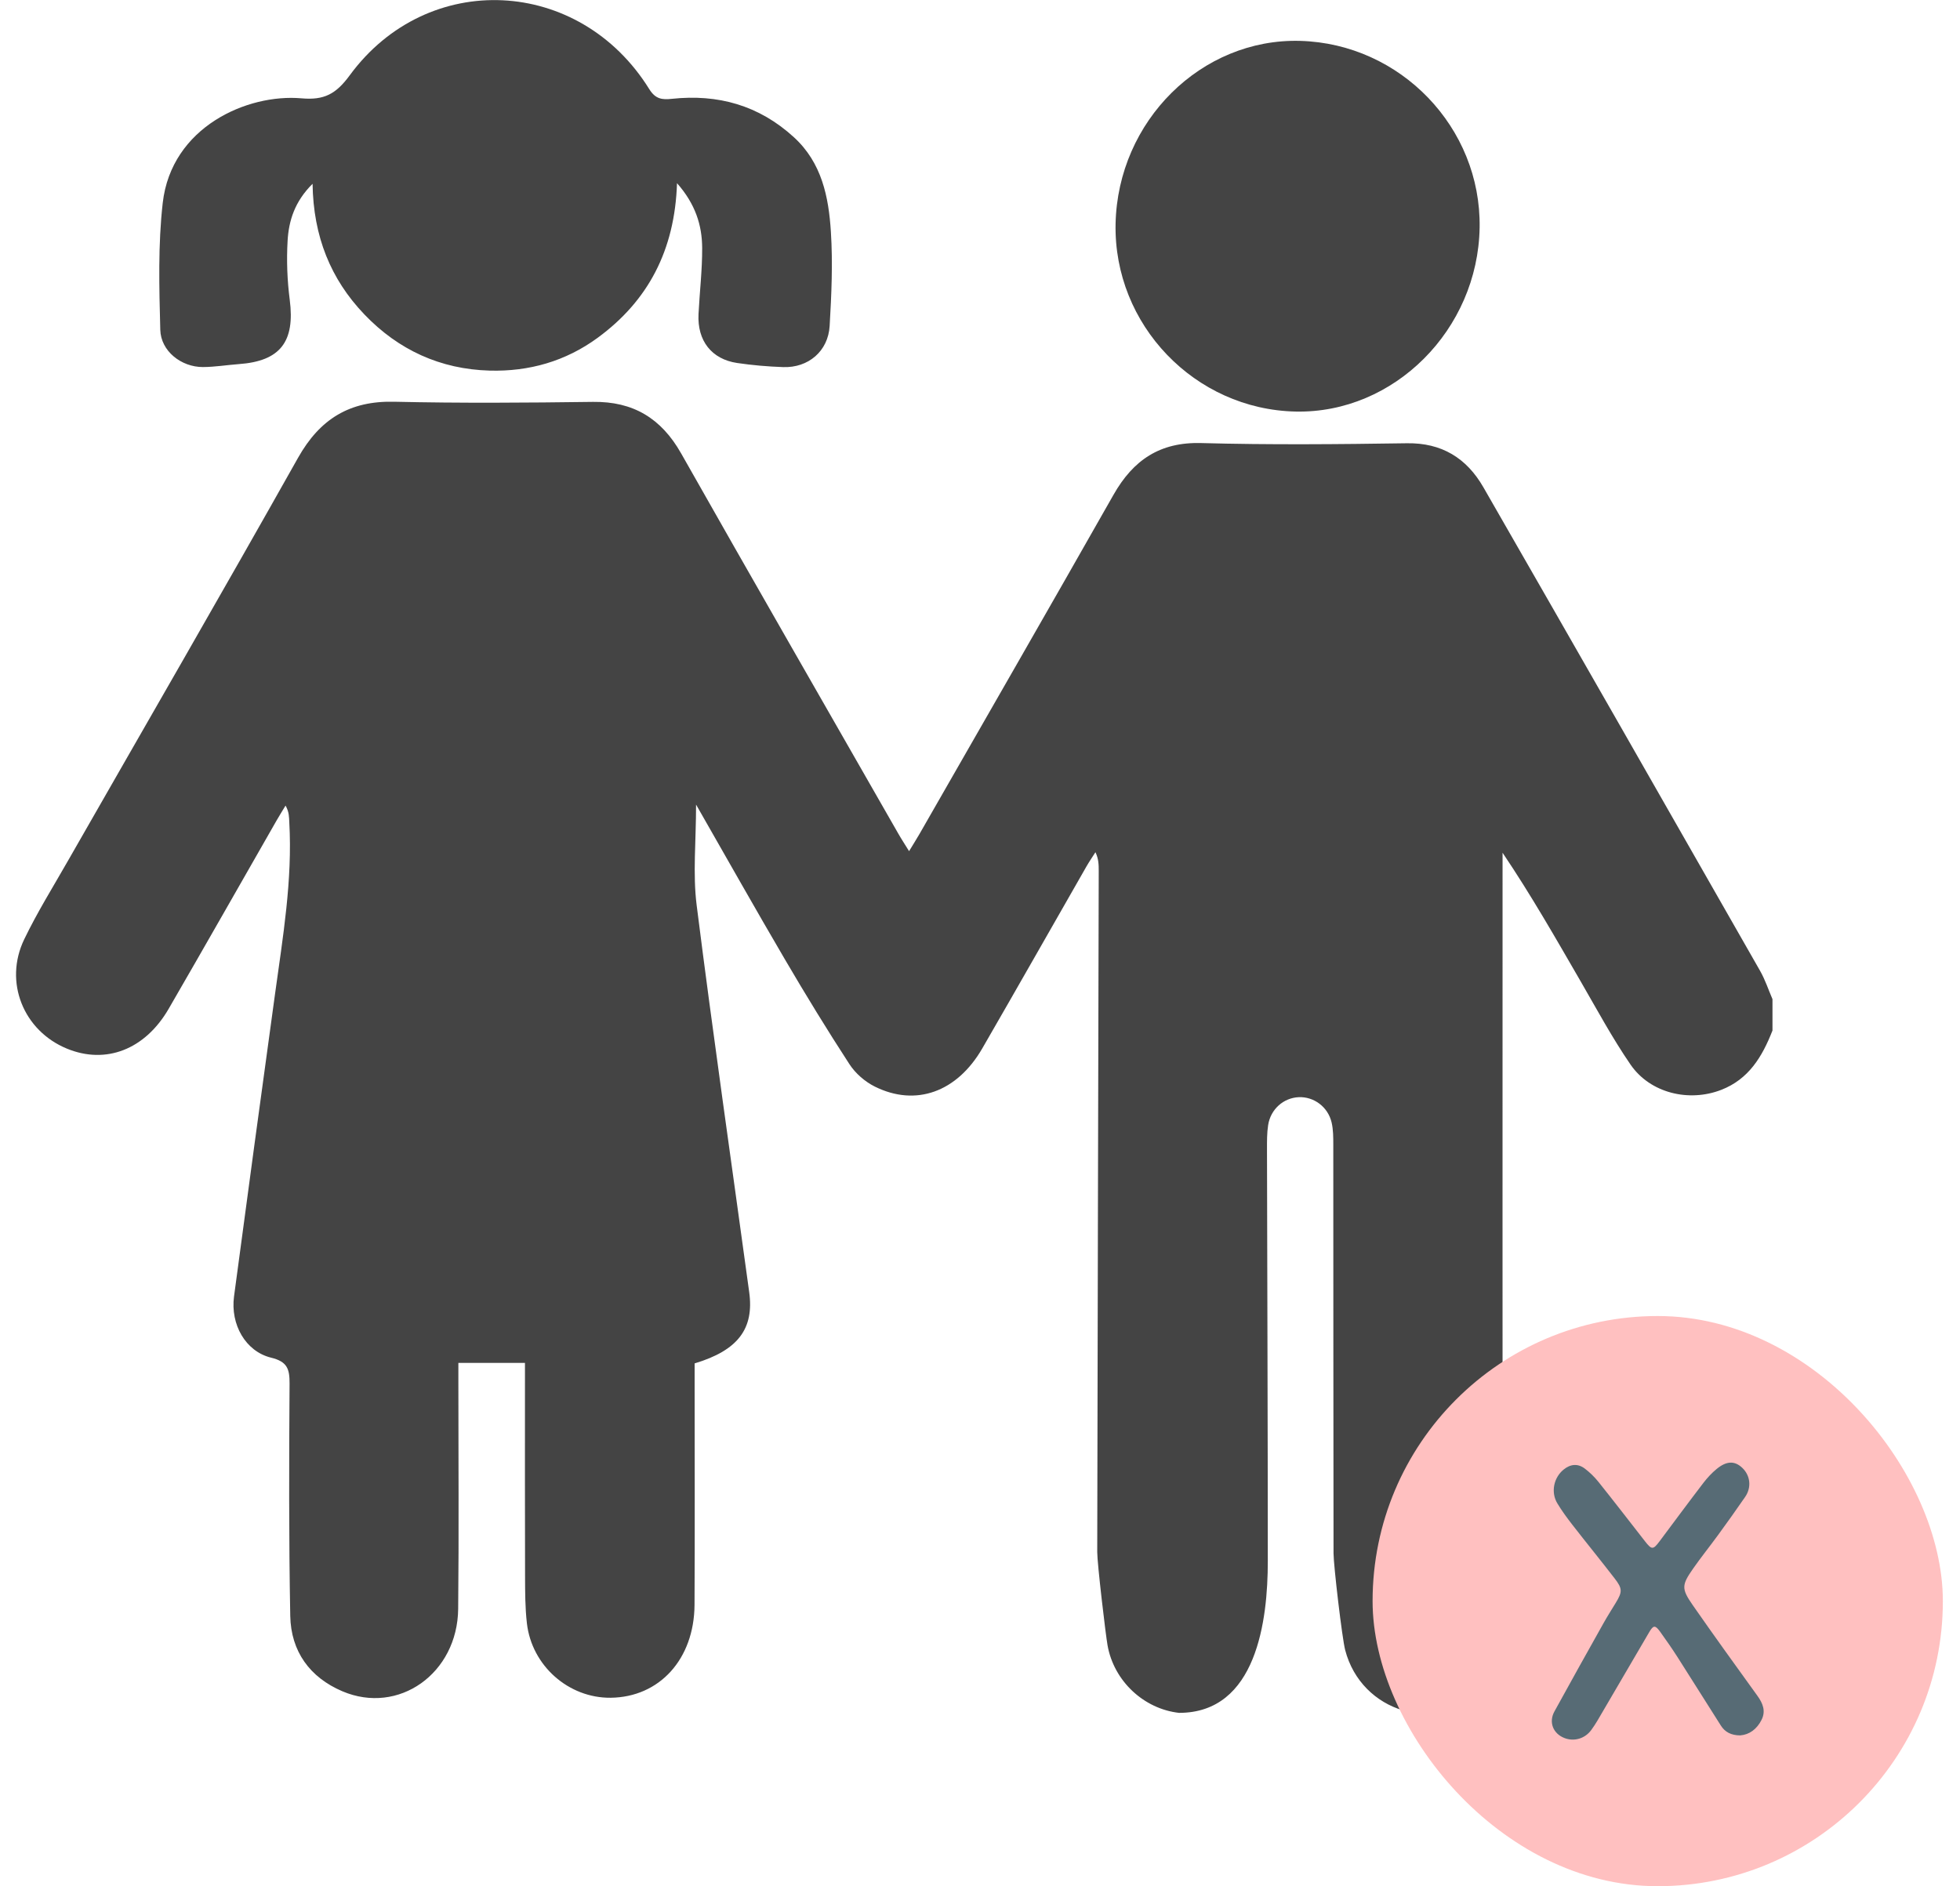
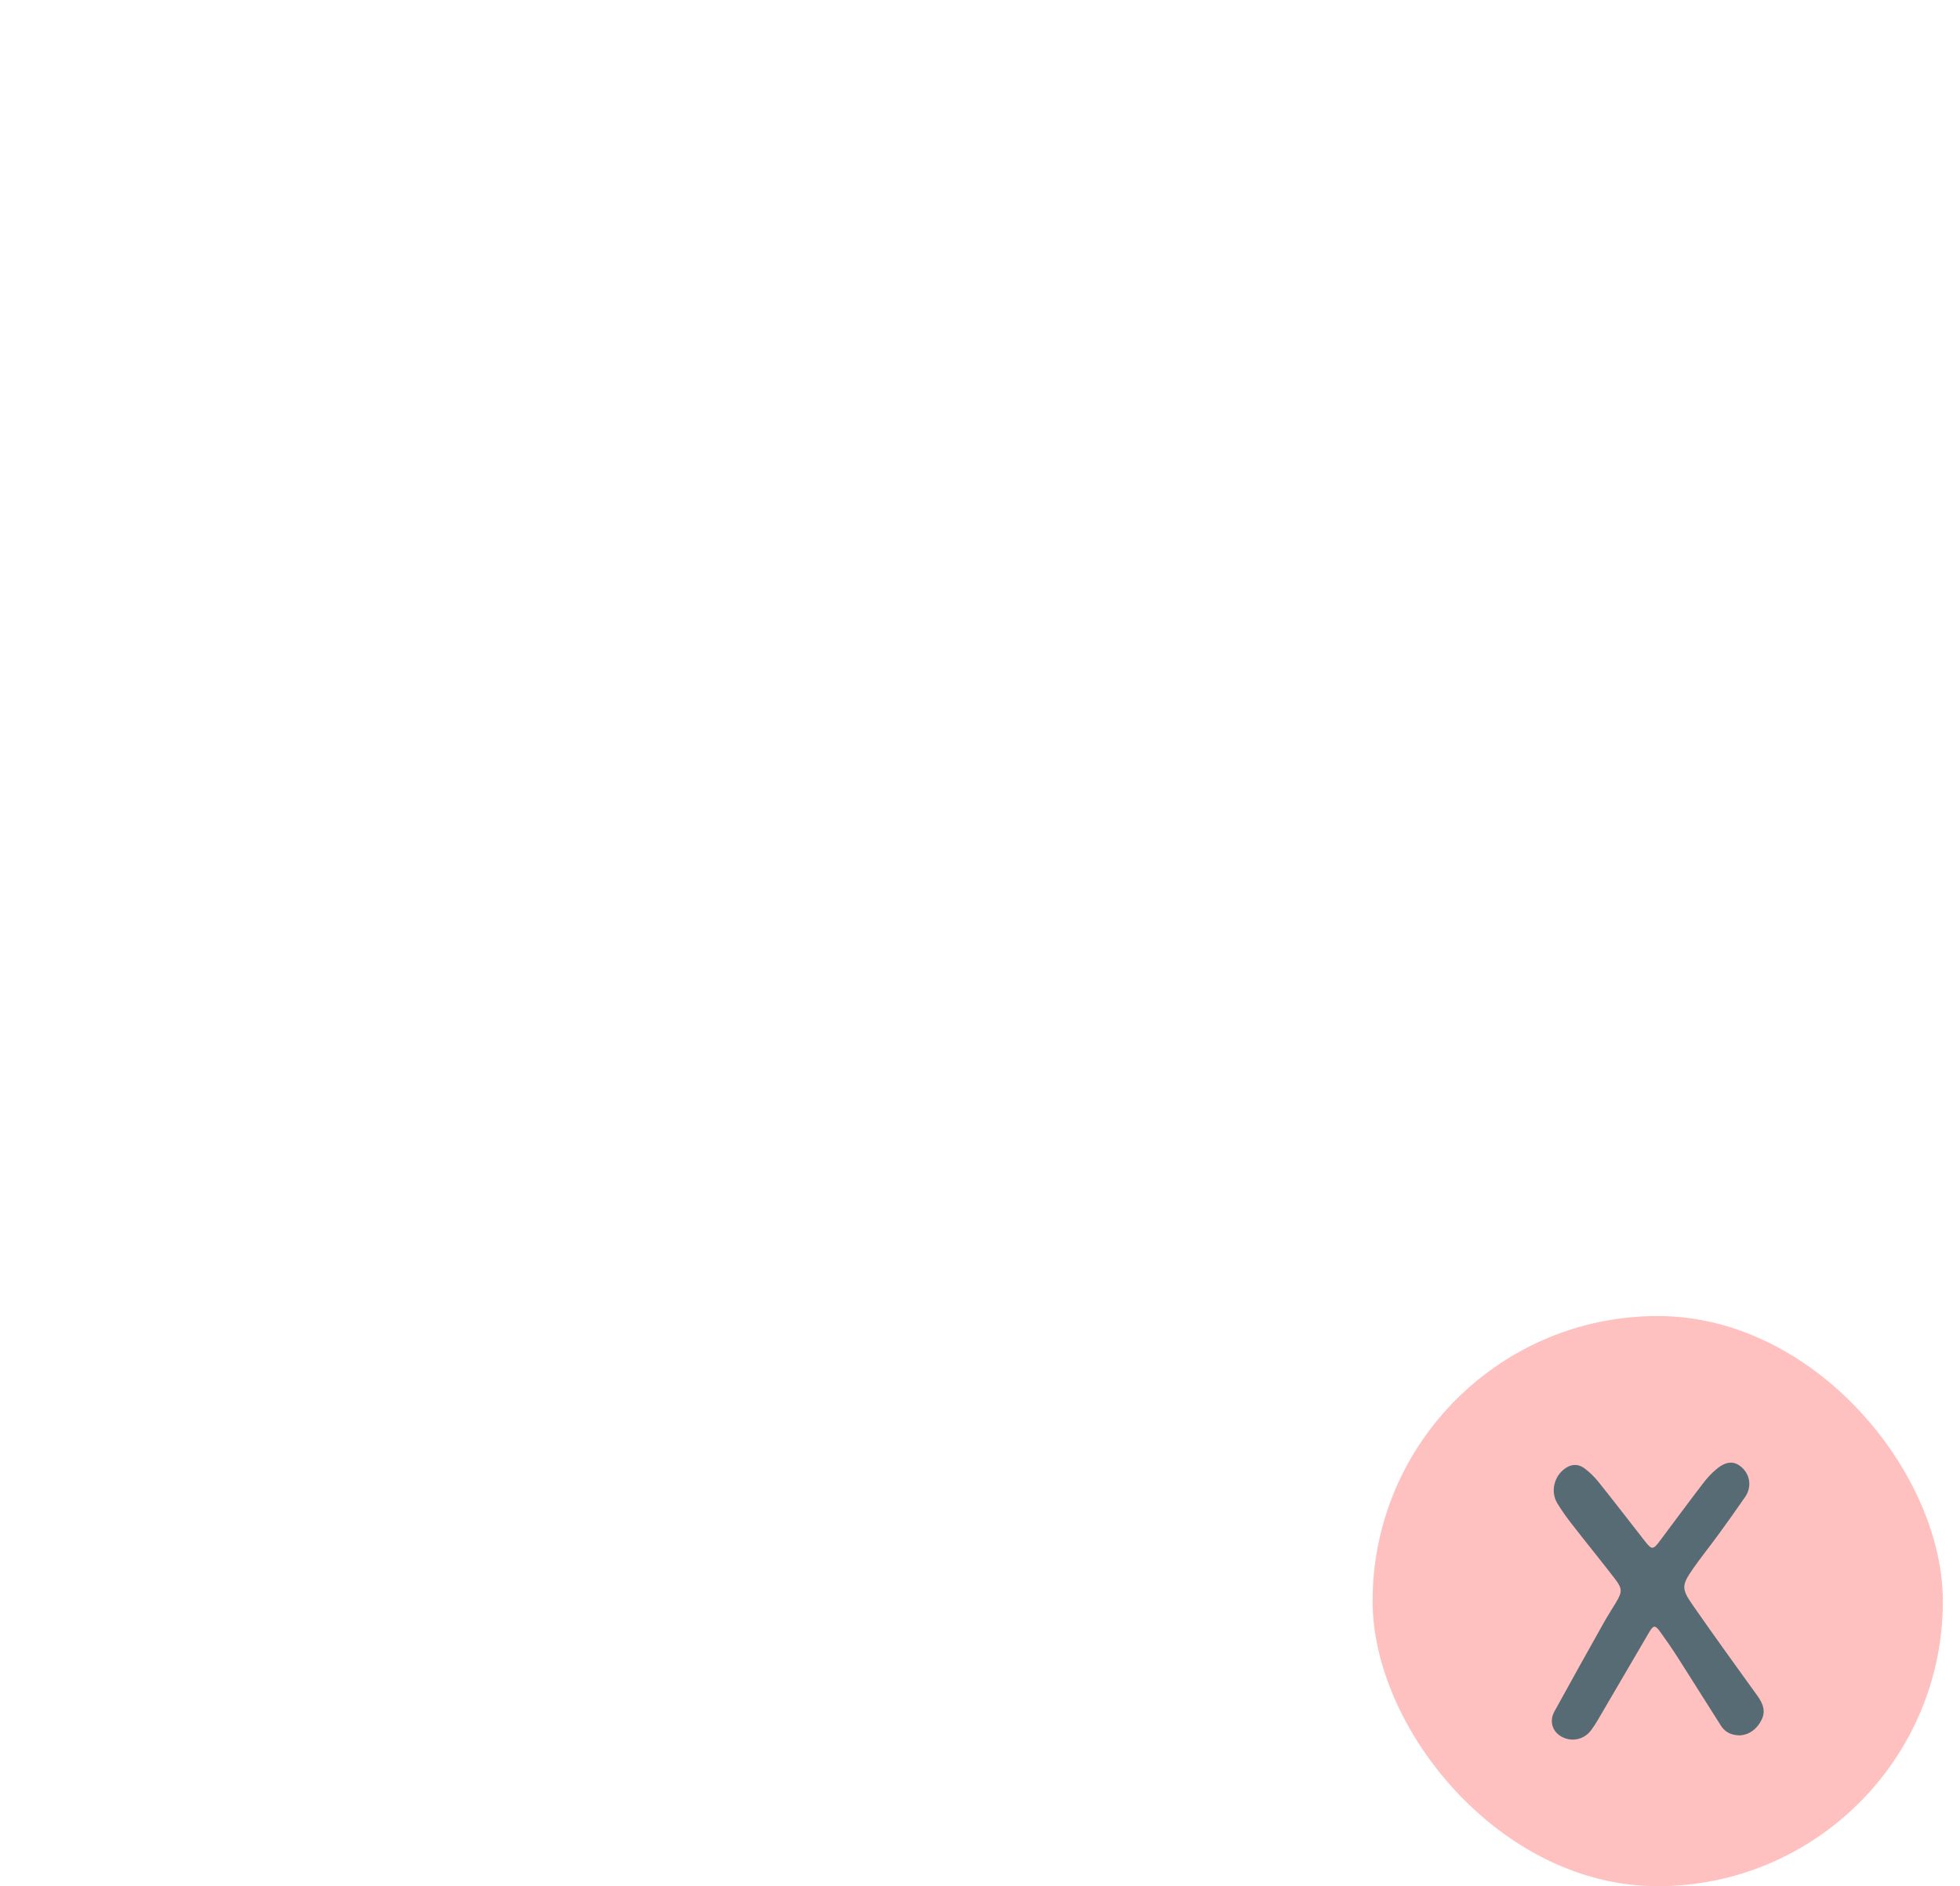
<svg xmlns="http://www.w3.org/2000/svg" fill="none" height="77" viewBox="0 0 80 77" width="80">
  <clipPath id="children-no">
-     <path d="m0 0h73v70h-73z" />
-   </clipPath>
+     </clipPath>
  <g clip-path="url(#children-no)" fill="#444">
    <path d="m72.342 42.079c-.415 1.058-.964 1.978-2.092 2.414-1.305.505-2.889.142-3.698-1.034-.746-1.086-1.375-2.256-2.037-3.4-1.015-1.753-2.017-3.514-3.186-5.248v.801c0 9.289-.006 18.578.006 27.865 0 1.19.102 4.729-.793 5.564-1.903 1.775-4.977.864-5.638-1.685-.124-.475-.472-3.446-.474-3.941-.01-5.558-.006-11.118-.01-16.677 0-.307 0-.623-.069-.918-.15-.635-.724-1.056-1.34-1.03-.62.026-1.149.489-1.25 1.138-.051.327-.047.663-.047.994.01 5.606.033 11.213.033 16.819 0 2.396-.452 6.183-3.623 6.183-1.438-.162-2.659-1.296-2.918-2.757-.079-.441-.423-3.358-.421-3.807.016-9.265.039-18.53.061-27.795 0-.248 0-.497-.134-.775-.12.188-.248.375-.36.569-1.421 2.481-2.83 4.967-4.26 7.442-1.029 1.779-2.712 2.388-4.384 1.557-.4-.198-.791-.537-1.035-.912-.913-1.403-1.787-2.833-2.635-4.28-1.194-2.036-2.352-4.093-3.627-6.32 0 1.501-.138 2.823.024 4.108.665 5.272 1.425 10.533 2.145 15.797.205 1.493-.459 2.376-2.228 2.907v.731c0 3.042.012 6.081-.004 9.123-.012 2.218-1.433 3.775-3.426 3.795-1.712.016-3.217-1.304-3.416-3.04-.073-.635-.073-1.28-.075-1.919-.008-2.637-.004-5.274-.004-7.91 0-.255 0-.509 0-.801h-2.718v.777c0 3.088.024 6.177-.008 9.265-.028 2.639-2.434 4.342-4.731 3.362-1.322-.565-2.096-1.623-2.123-3.078-.059-3.158-.049-6.318-.028-9.477.004-.609-.098-.902-.754-1.062-1.043-.255-1.665-1.355-1.513-2.499.547-4.115 1.108-8.229 1.673-12.343.319-2.326.716-4.646.583-7.011-.012-.206 0-.413-.153-.685-.122.202-.248.405-.366.609-1.468 2.563-2.924 5.131-4.404 7.686-.968 1.671-2.568 2.28-4.154 1.627-1.773-.729-2.584-2.719-1.742-4.464.533-1.106 1.185-2.152 1.793-3.218 3.131-5.476 6.289-10.936 9.381-16.434.899-1.599 2.117-2.332 3.922-2.292 2.706.062 5.413.042 8.119.006 1.633-.022 2.783.663 3.599 2.106 2.932 5.181 5.902 10.341 8.857 15.51.126.222.266.435.445.725.169-.279.303-.489.427-.705 2.641-4.612 5.293-9.219 7.917-13.843.807-1.423 1.899-2.158 3.578-2.112 2.798.076 5.598.05 8.399.008 1.417-.022 2.432.603 3.117 1.791 3.778 6.574 7.539 13.16 11.297 19.746.207.363.339.769.506 1.156v1.282z" />
    <path d="m27.633 7.478c-.089 2.745-1.185 4.807-3.239 6.312-1.309.958-2.8 1.383-4.41 1.339-2.007-.056-3.721-.84-5.112-2.294-1.372-1.433-2.084-3.18-2.114-5.332-.728.721-.972 1.505-1.019 2.324-.047.8-.016 1.617.087 2.412.22 1.709-.382 2.503-2.08 2.625-.488.036-.976.118-1.464.12-.88.002-1.718-.647-1.74-1.523-.045-1.725-.094-3.47.1-5.177.354-3.106 3.458-4.466 5.665-4.27.921.082 1.405-.172 1.968-.94 3.178-4.332 9.379-4.023 12.226.565.256.413.531.437.923.395 1.877-.2 3.55.26 4.981 1.569 1.139 1.042 1.419 2.436 1.509 3.863.081 1.274.024 2.563-.051 3.841-.061 1.032-.874 1.715-1.897 1.679-.628-.022-1.259-.076-1.881-.168-1.043-.156-1.629-.912-1.574-1.996.045-.9.153-1.797.149-2.697-.004-.932-.276-1.795-1.025-2.645z" />
    <path d="m45.534 9.135c.088-4.196 3.503-7.578 7.535-7.466 4.097.114 7.389 3.538 7.324 7.618-.067 4.172-3.491 7.598-7.509 7.514-4.119-.086-7.436-3.546-7.35-7.666z" />
  </g>
  <rect fill="#ffc0c0" height="23.276" rx="11.638" width="23.276" x="56.024" y="53.724" />
  <path d="m71.032 70.844c-.375-.002-.624-.136-.792-.4-.595-.933-1.179-1.872-1.775-2.804-.224-.35-.463-.692-.706-1.03-.202-.28-.277-.268-.448.026-.702 1.203-1.406 2.406-2.111 3.608-.076.129-.16.254-.247.375-.256.355-.699.487-1.097.333-.463-.179-.652-.644-.411-1.084.663-1.211 1.338-2.415 2.013-3.62.156-.279.329-.547.494-.82.268-.444.274-.574-.046-.989-.567-.736-1.155-1.456-1.725-2.19-.219-.282-.432-.571-.616-.877-.273-.453-.151-1.048.255-1.379.279-.228.58-.258.866-.041.204.154.393.339.554.539.641.802 1.268 1.615 1.899 2.424.28.359.335.358.605-.004.591-.792 1.179-1.587 1.779-2.371.161-.21.344-.409.547-.575.409-.335.742-.335 1.05-.037.323.312.377.792.111 1.18-.361.525-.732 1.043-1.107 1.558-.333.457-.688.897-1.012 1.361-.476.681-.49.824-.018 1.503.865 1.244 1.753 2.471 2.639 3.7.22.306.349.621.166.982-.192.381-.501.603-.867.631z" fill="#576b75" />
</svg>